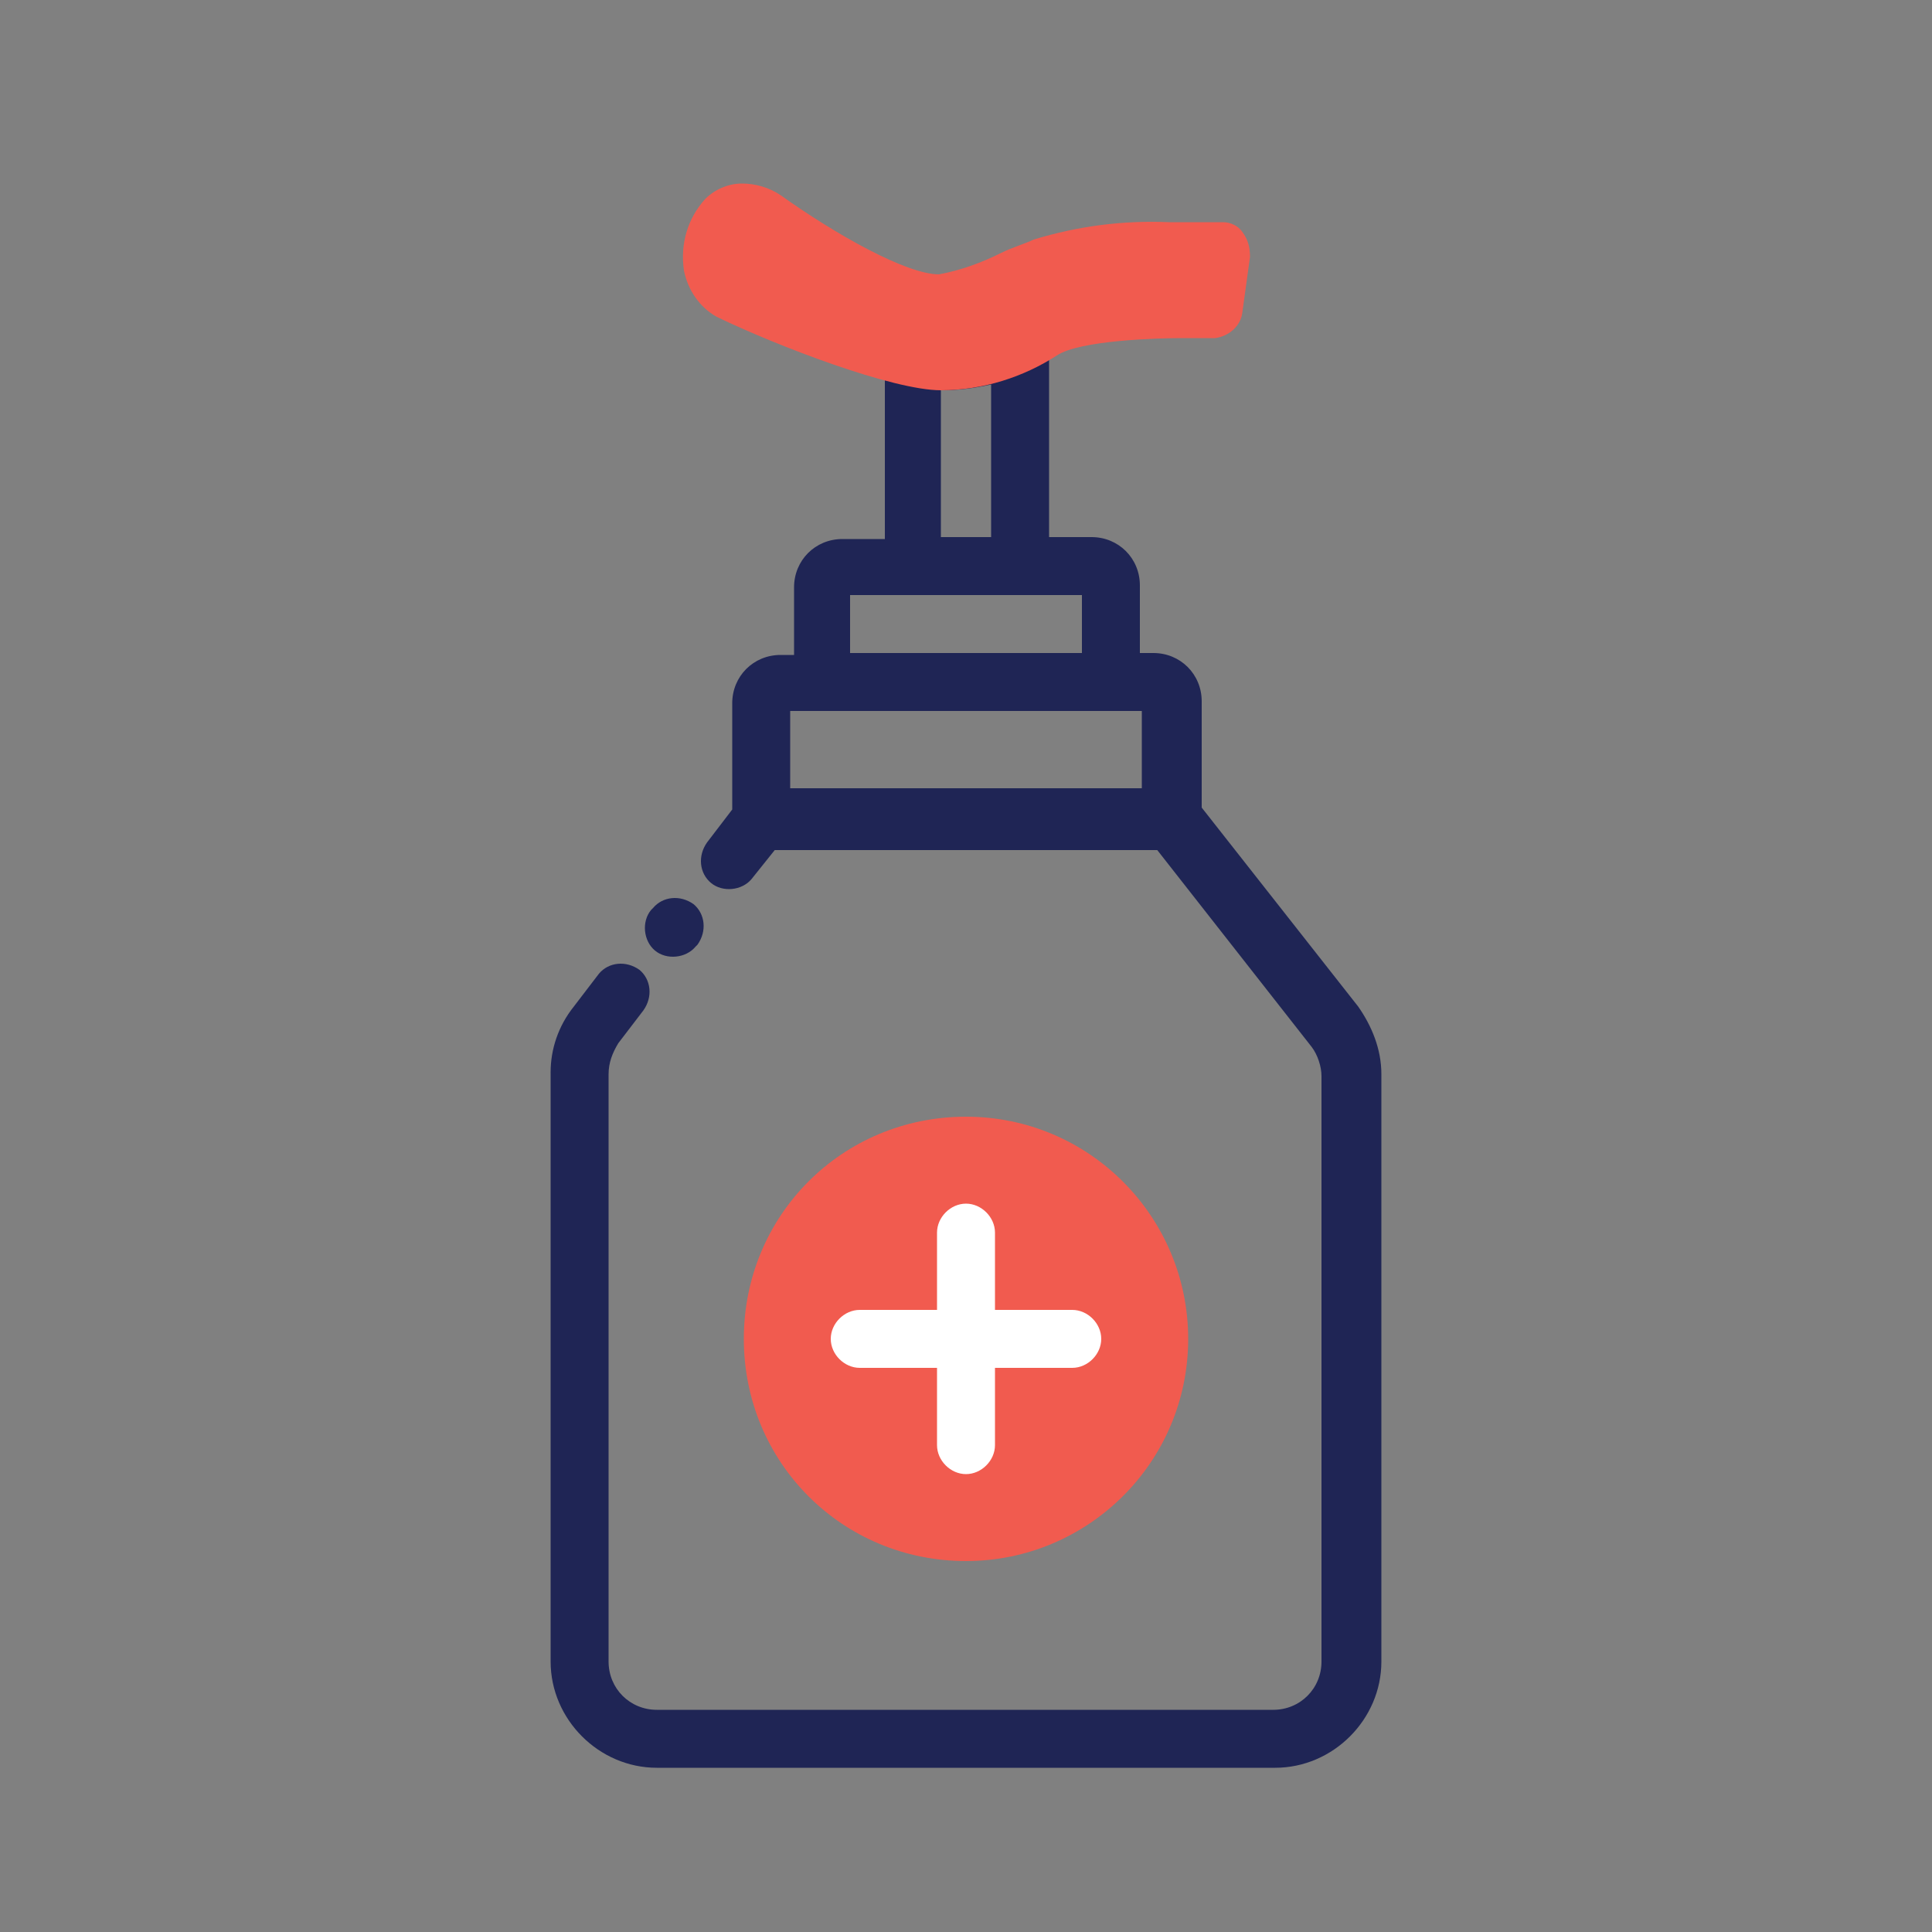
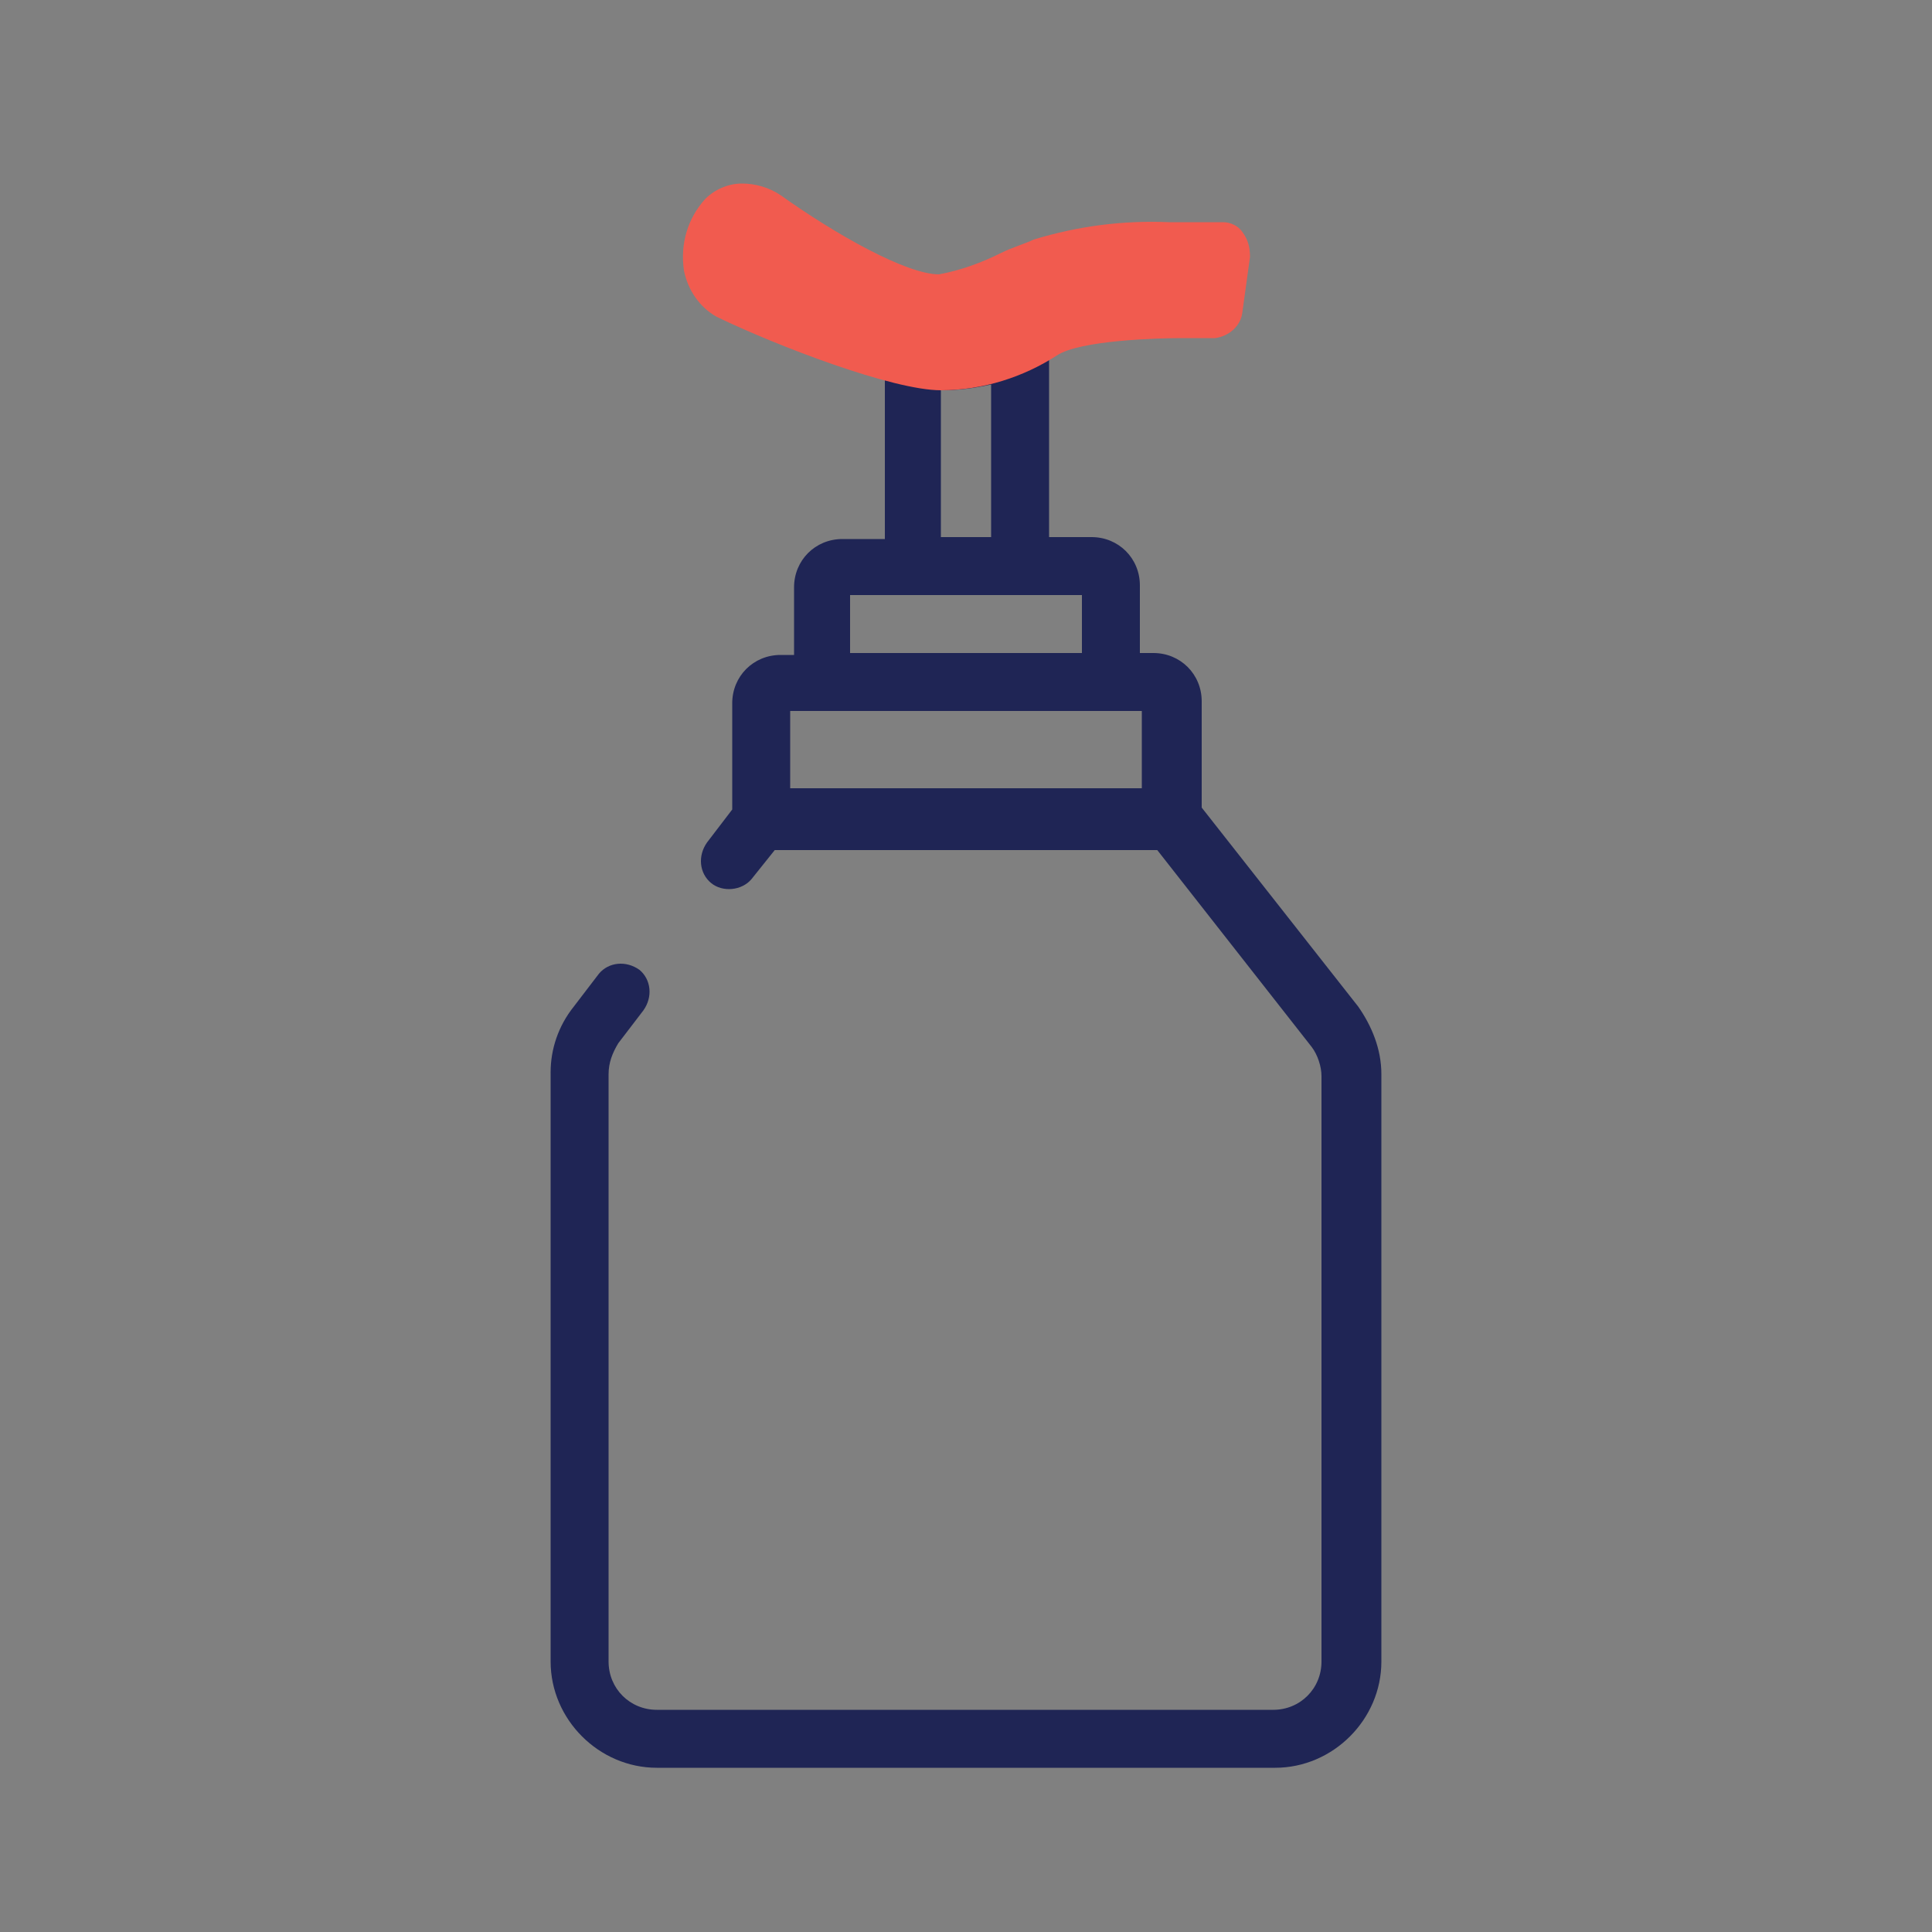
<svg xmlns="http://www.w3.org/2000/svg" version="1.1" id="Layer_1" x="0px" y="0px" viewBox="0 0 100 100" style="enable-background:new 0 0 100 100;" xml:space="preserve">
  <rect x="0" y="0" width="100" height="100" fill="#808080" stroke="none" />
  <style type="text/css">
	.st0{fill:#F15B4F;}
	.st1{fill:#FFFFFF;}
	.st2{fill:#1F2555;}
</style>
-   <path class="st0" d="M50,80.8c-6.4,0-11.5-5.1-11.5-11.5S43.6,57.8,50,57.8S61.5,63,61.5,69.3C61.5,75.7,56.3,80.8,50,80.8z" />
-   <path class="st1" d="M55.5,67.8h-4v-4c0-0.8-0.7-1.5-1.5-1.5s-1.5,0.7-1.5,1.5l0,0v4h-4c-0.8,0-1.5,0.7-1.5,1.5s0.7,1.5,1.5,1.5h4v4  c0,0.8,0.7,1.5,1.5,1.5s1.5-0.7,1.5-1.5v-4h4c0.8,0,1.5-0.7,1.5-1.5S56.3,67.8,55.5,67.8L55.5,67.8z" />
-   <path class="st2" d="M33.9,49.2c0.6,0.5,1.6,0.4,2.1-0.2l0.1-0.1c0.5-0.7,0.4-1.6-0.2-2.1c-0.7-0.5-1.6-0.4-2.1,0.2l-0.1,0.1  C33.2,47.7,33.3,48.7,33.9,49.2C33.9,49.2,33.9,49.2,33.9,49.2z" />
  <path class="st2" d="M70.3,52.1l-8.1-10.3v-5.5c0-1.4-1.1-2.5-2.5-2.5H59v-3.5c0-1.4-1.1-2.5-2.5-2.5h-2.2V15.4l-2.1,1  c-1.1,0.5-2.2,0.8-3.4,0.8c-0.4,0-0.8-0.1-1.2-0.1l-1.8-0.3v11.1h-2.2c-1.4,0-2.5,1.1-2.5,2.5v3.5h-0.7c-1.4,0-2.5,1.1-2.5,2.5v5.5  l-1.3,1.7c-0.5,0.7-0.4,1.6,0.2,2.1s1.6,0.4,2.1-0.2l1.2-1.5h19.8l8,10.2c0.3,0.4,0.5,1,0.5,1.5V86c0,1.4-1.1,2.5-2.5,2.5H34  c-1.4,0-2.5-1.1-2.5-2.5V55.6c0-0.6,0.2-1.1,0.5-1.6l1.3-1.7c0.5-0.7,0.4-1.6-0.2-2.1c-0.7-0.5-1.6-0.4-2.1,0.2l-1.3,1.7  c-0.8,1-1.2,2.2-1.2,3.4V86c0,3,2.5,5.5,5.5,5.5H66c3,0,5.5-2.5,5.5-5.5V55.6C71.5,54.3,71,53.1,70.3,52.1z M48.7,20.2  c0.9,0,1.7-0.1,2.6-0.3v7.9h-2.6L48.7,20.2z M44,30.8H56v3H44L44,30.8z M59.1,36.8v4H40.9v-4H59.1z" />
  <path class="st0" d="M48.7,20.2c-2.5,0-8.5-2.3-11.6-3.8c-0.9-0.5-1.5-1.4-1.7-2.4c-0.2-1.4,0.2-2.7,1.1-3.7  c0.5-0.5,1.2-0.8,1.9-0.8c0.7,0,1.4,0.2,2,0.6c2.8,2,6.5,4.1,8.2,4.1c1.1-0.2,2.2-0.6,3.2-1.1c0.6-0.3,1.3-0.5,1.7-0.7  c2.3-0.7,4.6-1,7-0.9c0.5,0,0.9,0,1.4,0s1.4,0,1.4,0c0.4,0,0.8,0.2,1,0.5c0.3,0.4,0.4,0.8,0.4,1.3l-0.4,2.9  c-0.1,0.7-0.7,1.2-1.4,1.3l0,0c-0.6,0-1.1,0-1.7,0c-1.2,0-5.3,0.1-6.5,0.9C53,19.5,50.9,20.2,48.7,20.2z" />
</svg>